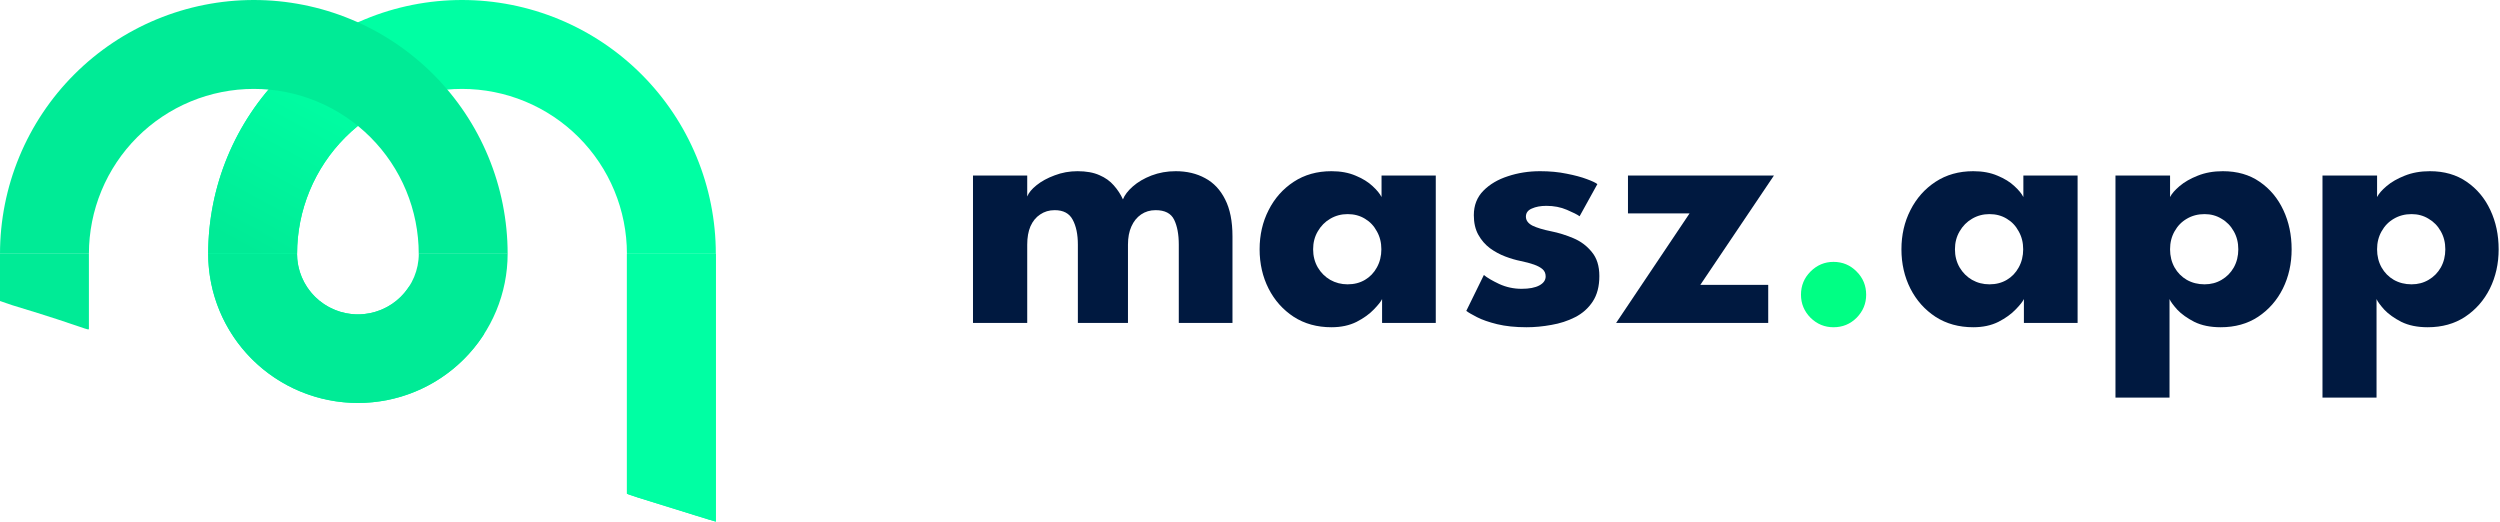
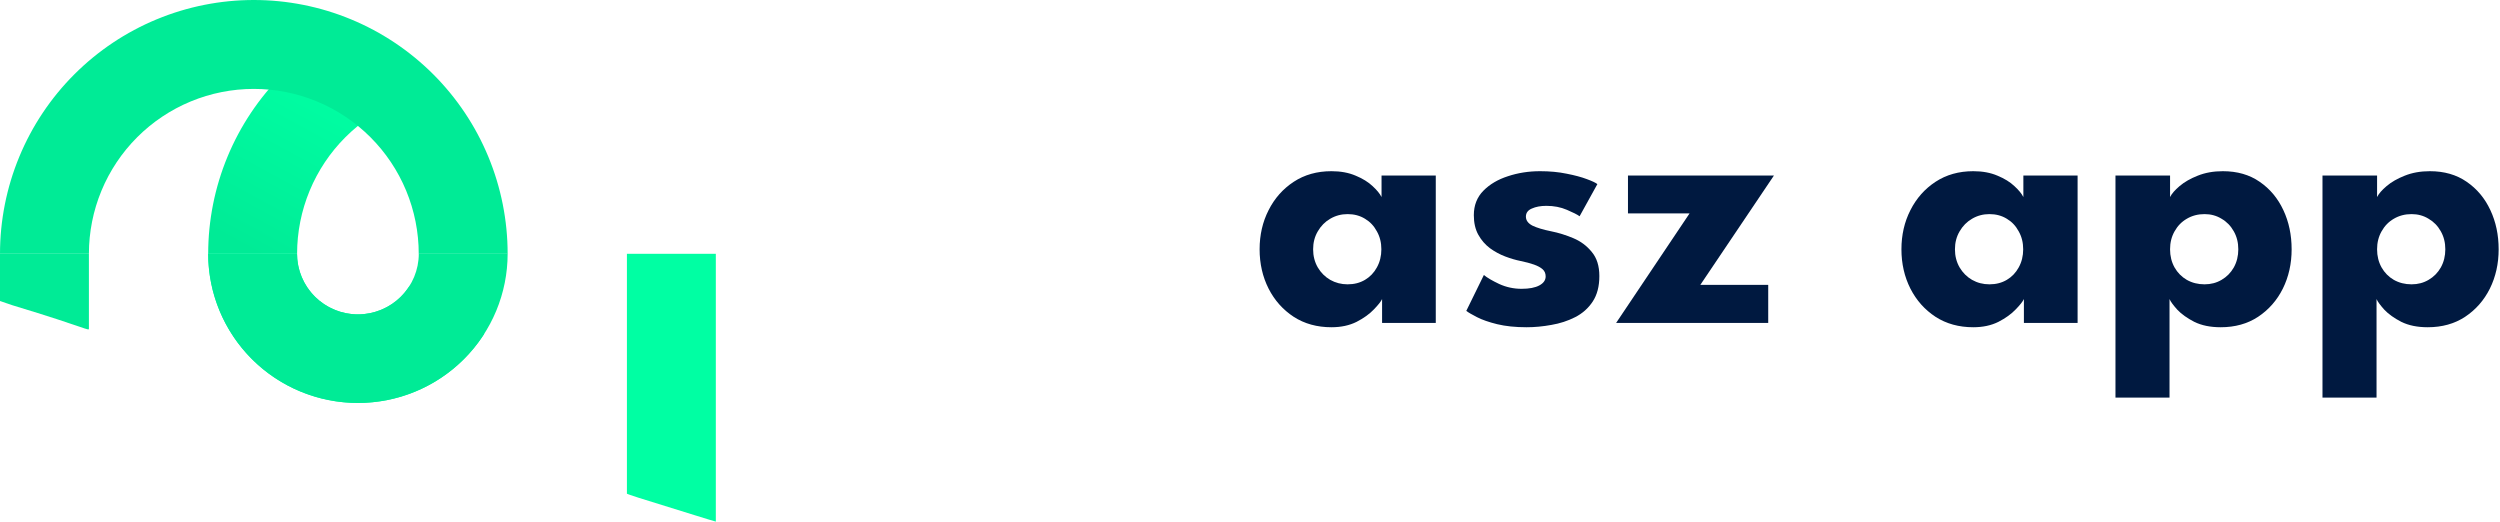
<svg xmlns="http://www.w3.org/2000/svg" width="689" height="144" viewBox="0 0 689 144" fill="none">
-   <path d="M197.282 69.953H172.779V136.074C172.779 136.093 174.081 136.585 175.993 137.179L191.352 141.956C194.295 142.871 197.281 143.797 197.281 143.751L197.282 69.953Z" fill="#00FFA3" />
-   <path d="M197.282 69.953C197.282 60.767 195.473 51.67 191.957 43.183C188.442 34.696 183.289 26.984 176.793 20.489C170.298 13.993 162.586 8.84 154.099 5.325C145.612 1.809 136.516 -1.20464e-06 127.329 0C118.143 1.20464e-06 109.047 1.809 100.56 5.325C92.072 8.84 84.361 13.993 77.865 20.489C71.369 26.985 66.217 34.696 62.701 43.183C59.186 51.67 57.377 60.767 57.377 69.953L81.879 69.953C81.879 63.984 83.055 58.074 85.339 52.56C87.623 47.045 90.971 42.035 95.191 37.815C99.412 33.594 104.422 30.246 109.936 27.962C115.451 25.678 121.361 24.503 127.329 24.503C133.298 24.503 139.208 25.678 144.722 27.962C150.237 30.246 155.247 33.594 159.468 37.815C163.688 42.035 167.036 47.045 169.32 52.56C171.604 58.074 172.78 63.984 172.78 69.953L197.282 69.953Z" fill="#00FFA3" />
  <path d="M197.282 69.953H172.779V136.074C172.779 136.093 174.081 136.585 175.993 137.179L191.352 141.956C194.295 142.871 197.281 143.797 197.281 143.751L197.282 69.953Z" fill="#00FFA3" />
  <path d="M98.157 6.789C89.67 10.305 84.361 13.993 77.866 20.489C71.37 26.985 66.217 34.696 62.702 43.184C59.186 51.671 57.377 60.767 57.377 69.953L81.879 69.953C81.879 63.985 83.055 58.075 85.339 52.56C87.623 47.046 90.971 42.035 95.192 37.815C99.412 33.595 104.422 30.247 109.937 27.963C115.451 25.678 112.853 24.863 118.821 24.863C113.467 24.863 116.419 26.327 98.157 6.789Z" fill="url(#paint0_linear_29_134)" />
  <path d="M0 69.953H24.503V90.509C24.503 91.357 24.503 90.511 3.446 84.134C3.406 84.122 3.366 84.109 3.326 84.096C2.88 83.948 7.89157e-05 82.986 0 82.963L0 69.953Z" fill="#00EB96" />
  <path d="M0 69.953C8.03096e-07 60.767 1.809 51.67 5.325 43.183C8.84 34.696 13.993 26.984 20.489 20.489C26.984 13.993 34.696 8.84 43.183 5.325C51.67 1.809 60.767 -1.20464e-06 69.953 0C79.139 1.20464e-06 88.236 1.809 96.723 5.325C105.21 8.84 112.921 13.993 119.417 20.489C125.913 26.985 131.066 34.696 134.581 43.183C138.096 51.67 139.906 60.767 139.906 69.953L115.403 69.953C115.403 63.984 114.228 58.074 111.943 52.56C109.659 47.045 106.312 42.035 102.091 37.815C97.871 33.594 92.86 30.246 87.346 27.962C81.832 25.678 75.921 24.503 69.953 24.503C63.984 24.503 58.074 25.678 52.56 27.962C47.045 30.246 42.035 33.594 37.815 37.815C33.594 42.035 30.246 47.045 27.962 52.56C25.678 58.074 24.503 63.984 24.503 69.953H0Z" fill="#00EB96" />
  <path d="M133.485 91.955C128.696 99.48 121.586 105.251 113.224 108.4C104.861 111.549 95.699 111.906 87.116 109.417C78.532 106.928 70.992 101.727 65.629 94.598C60.266 87.468 57.37 78.795 57.377 69.884L81.865 69.903C81.862 73.526 83.04 77.052 85.22 79.951C87.401 82.849 90.466 84.964 93.956 85.976C97.445 86.988 101.17 86.843 104.57 85.562C107.97 84.282 110.861 81.936 112.808 78.876L133.485 91.955Z" fill="#00FFA3" />
  <path d="M139.906 69.917C139.906 80.827 135.559 91.29 127.82 99.005C120.082 106.72 109.586 111.054 98.642 111.054C87.698 111.054 77.202 106.72 69.463 99.005C61.725 91.29 57.377 80.827 57.377 69.917L81.865 69.917C81.865 74.352 83.633 78.606 86.779 81.743C89.925 84.879 94.192 86.641 98.642 86.641C103.091 86.641 107.358 84.879 110.504 81.743C113.651 78.606 115.418 74.352 115.418 69.917L139.906 69.917Z" fill="#00EB96" />
-   <path d="M324.032 47.181C327.101 47.181 329.806 47.824 332.149 49.111C334.491 50.365 336.322 52.311 337.642 54.951C338.995 57.59 339.671 60.989 339.671 65.146V89H324.874V67.422C324.874 64.585 324.445 62.292 323.587 60.543C322.729 58.794 321.03 57.92 318.489 57.92C316.972 57.92 315.635 58.316 314.481 59.108C313.326 59.9 312.435 61.005 311.808 62.424C311.181 63.809 310.868 65.476 310.868 67.422V89H297.06V67.422C297.06 64.585 296.581 62.292 295.625 60.543C294.701 58.794 293.051 57.92 290.675 57.92C289.158 57.92 287.822 58.316 286.667 59.108C285.512 59.867 284.621 60.956 283.994 62.374C283.4 63.76 283.103 65.443 283.103 67.422V89H268.157V48.368H283.103V54.159C283.499 53.136 284.357 52.097 285.677 51.041C287.03 49.952 288.696 49.045 290.675 48.319C292.655 47.56 294.75 47.181 296.961 47.181C299.369 47.181 301.382 47.544 302.999 48.27C304.615 48.962 305.935 49.903 306.958 51.09C308.014 52.278 308.855 53.565 309.482 54.951C309.944 53.763 310.851 52.575 312.204 51.387C313.59 50.167 315.305 49.16 317.351 48.368C319.43 47.577 321.657 47.181 324.032 47.181Z" fill="#001940" />
  <path d="M380.902 89V82.418C380.605 83.078 379.846 84.035 378.625 85.288C377.437 86.542 375.854 87.681 373.874 88.703C371.894 89.693 369.585 90.188 366.945 90.188C362.986 90.188 359.522 89.231 356.552 87.318C353.583 85.371 351.273 82.781 349.624 79.548C347.974 76.281 347.149 72.668 347.149 68.709C347.149 64.75 347.974 61.154 349.624 57.92C351.273 54.654 353.583 52.047 356.552 50.101C359.522 48.154 362.986 47.181 366.945 47.181C369.486 47.181 371.713 47.593 373.627 48.418C375.54 49.21 377.091 50.167 378.279 51.288C379.466 52.377 380.291 53.383 380.753 54.307V48.368H395.699V89H380.902ZM361.897 68.709C361.897 70.557 362.326 72.223 363.184 73.708C364.042 75.159 365.18 76.298 366.599 77.123C368.051 77.947 369.651 78.36 371.399 78.36C373.214 78.36 374.814 77.947 376.2 77.123C377.586 76.298 378.675 75.159 379.466 73.708C380.291 72.223 380.704 70.557 380.704 68.709C380.704 66.862 380.291 65.212 379.466 63.76C378.675 62.275 377.586 61.12 376.2 60.296C374.814 59.438 373.214 59.009 371.399 59.009C369.651 59.009 368.051 59.438 366.599 60.296C365.18 61.12 364.042 62.275 363.184 63.76C362.326 65.212 361.897 66.862 361.897 68.709Z" fill="#001940" />
  <path d="M424.449 47.181C427.121 47.181 429.563 47.412 431.773 47.873C433.984 48.303 435.832 48.797 437.316 49.358C438.834 49.919 439.807 50.381 440.236 50.744L435.337 59.603C434.71 59.141 433.539 58.547 431.823 57.821C430.14 57.095 428.26 56.732 426.181 56.732C424.597 56.732 423.261 56.98 422.172 57.475C421.083 57.937 420.539 58.679 420.539 59.702C420.539 60.725 421.133 61.55 422.321 62.176C423.541 62.77 425.29 63.298 427.567 63.76C429.546 64.156 431.559 64.783 433.605 65.641C435.65 66.499 437.349 67.769 438.702 69.451C440.088 71.101 440.781 73.312 440.781 76.083C440.781 78.921 440.17 81.263 438.95 83.111C437.729 84.959 436.112 86.394 434.1 87.417C432.087 88.439 429.909 89.149 427.567 89.545C425.224 89.974 422.948 90.188 420.737 90.188C417.636 90.188 414.93 89.908 412.621 89.347C410.344 88.786 408.496 88.142 407.078 87.417C405.659 86.691 404.669 86.113 404.108 85.684L408.958 75.786C409.816 76.512 411.218 77.337 413.165 78.261C415.112 79.152 417.174 79.597 419.351 79.597C421.463 79.597 423.096 79.284 424.251 78.657C425.406 78.03 425.983 77.205 425.983 76.182C425.983 75.357 425.703 74.698 425.142 74.203C424.581 73.708 423.789 73.279 422.766 72.916C421.743 72.553 420.506 72.223 419.054 71.926C417.735 71.662 416.332 71.25 414.848 70.689C413.363 70.128 411.961 69.369 410.641 68.412C409.321 67.422 408.249 66.185 407.424 64.7C406.599 63.216 406.187 61.417 406.187 59.306C406.187 56.6 407.061 54.357 408.81 52.575C410.558 50.794 412.819 49.457 415.59 48.566C418.361 47.643 421.314 47.181 424.449 47.181Z" fill="#001940" />
  <path d="M448.668 48.368H488.904L468.613 78.508H487.321V89H445.402L465.644 58.811H448.668V48.368Z" fill="#001940" />
-   <path d="M505.307 90.188C502.866 90.188 500.754 89.314 498.973 87.565C497.224 85.783 496.35 83.672 496.35 81.23C496.35 78.723 497.224 76.595 498.973 74.846C500.754 73.064 502.866 72.174 505.307 72.174C507.815 72.174 509.943 73.064 511.692 74.846C513.44 76.595 514.315 78.723 514.315 81.23C514.315 83.672 513.44 85.783 511.692 87.565C509.943 89.314 507.815 90.188 505.307 90.188Z" fill="#00FF84" />
  <path d="M557.788 89V82.418C557.491 83.078 556.733 84.035 555.512 85.288C554.324 86.542 552.74 87.681 550.761 88.703C548.781 89.693 546.471 90.188 543.832 90.188C539.873 90.188 536.408 89.231 533.439 87.318C530.469 85.371 528.16 82.781 526.51 79.548C524.861 76.281 524.036 72.668 524.036 68.709C524.036 64.75 524.861 61.154 526.51 57.92C528.16 54.654 530.469 52.047 533.439 50.101C536.408 48.154 539.873 47.181 543.832 47.181C546.372 47.181 548.6 47.593 550.513 48.418C552.427 49.21 553.978 50.167 555.165 51.288C556.353 52.377 557.178 53.383 557.64 54.307V48.368H572.586V89H557.788ZM538.784 68.709C538.784 70.557 539.213 72.223 540.071 73.708C540.929 75.159 542.067 76.298 543.486 77.123C544.937 77.947 546.537 78.36 548.286 78.36C550.101 78.36 551.701 77.947 553.087 77.123C554.472 76.298 555.561 75.159 556.353 73.708C557.178 72.223 557.59 70.557 557.59 68.709C557.59 66.862 557.178 65.212 556.353 63.76C555.561 62.275 554.472 61.12 553.087 60.296C551.701 59.438 550.101 59.009 548.286 59.009C546.537 59.009 544.937 59.438 543.486 60.296C542.067 61.12 540.929 62.275 540.071 63.76C539.213 65.212 538.784 66.862 538.784 68.709Z" fill="#001940" />
  <path d="M597.921 109.588H583.024V48.368H598.069V54.307C598.531 53.383 599.405 52.377 600.692 51.288C602.012 50.167 603.678 49.21 605.691 48.418C607.736 47.593 610.046 47.181 612.619 47.181C616.579 47.181 619.961 48.154 622.765 50.101C625.602 52.047 627.78 54.654 629.298 57.92C630.815 61.154 631.574 64.75 631.574 68.709C631.574 72.668 630.766 76.281 629.149 79.548C627.533 82.781 625.256 85.371 622.32 87.318C619.416 89.231 615.985 90.188 612.026 90.188C609.188 90.188 606.763 89.693 604.75 88.703C602.771 87.681 601.204 86.559 600.049 85.338C598.927 84.084 598.218 83.111 597.921 82.418V109.588ZM616.876 68.709C616.876 66.862 616.463 65.212 615.638 63.76C614.813 62.275 613.692 61.12 612.273 60.296C610.887 59.438 609.32 59.009 607.571 59.009C605.757 59.009 604.124 59.438 602.672 60.296C601.253 61.12 600.131 62.275 599.306 63.76C598.482 65.212 598.069 66.862 598.069 68.709C598.069 70.557 598.482 72.223 599.306 73.708C600.131 75.159 601.253 76.298 602.672 77.123C604.124 77.947 605.757 78.36 607.571 78.36C609.32 78.36 610.887 77.947 612.273 77.123C613.692 76.298 614.813 75.159 615.638 73.708C616.463 72.223 616.876 70.557 616.876 68.709Z" fill="#001940" />
  <path d="M654.974 109.588H640.077V48.368H655.123V54.307C655.585 53.383 656.459 52.377 657.746 51.288C659.065 50.167 660.732 49.21 662.744 48.418C664.79 47.593 667.099 47.181 669.673 47.181C673.632 47.181 677.014 48.154 679.818 50.101C682.656 52.047 684.834 54.654 686.351 57.92C687.869 61.154 688.628 64.75 688.628 68.709C688.628 72.668 687.819 76.281 686.203 79.548C684.586 82.781 682.309 85.371 679.373 87.318C676.47 89.231 673.038 90.188 669.079 90.188C666.242 90.188 663.816 89.693 661.804 88.703C659.824 87.681 658.257 86.559 657.102 85.338C655.98 84.084 655.271 83.111 654.974 82.418V109.588ZM673.929 68.709C673.929 66.862 673.517 65.212 672.692 63.76C671.867 62.275 670.745 61.12 669.326 60.296C667.941 59.438 666.373 59.009 664.625 59.009C662.81 59.009 661.177 59.438 659.725 60.296C658.307 61.12 657.185 62.275 656.36 63.76C655.535 65.212 655.123 66.862 655.123 68.709C655.123 70.557 655.535 72.223 656.36 73.708C657.185 75.159 658.307 76.298 659.725 77.123C661.177 77.947 662.81 78.36 664.625 78.36C666.373 78.36 667.941 77.947 669.326 77.123C670.745 76.298 671.867 75.159 672.692 73.708C673.517 72.223 673.929 70.557 673.929 68.709Z" fill="#001940" />
  <defs>
    <linearGradient id="paint0_linear_29_134" x1="94.382" y1="25.089" x2="70.04" y2="69.954" gradientUnits="userSpaceOnUse">
      <stop stop-color="#00FFA3" />
      <stop offset="1" stop-color="#00EB96" />
    </linearGradient>
  </defs>
</svg>